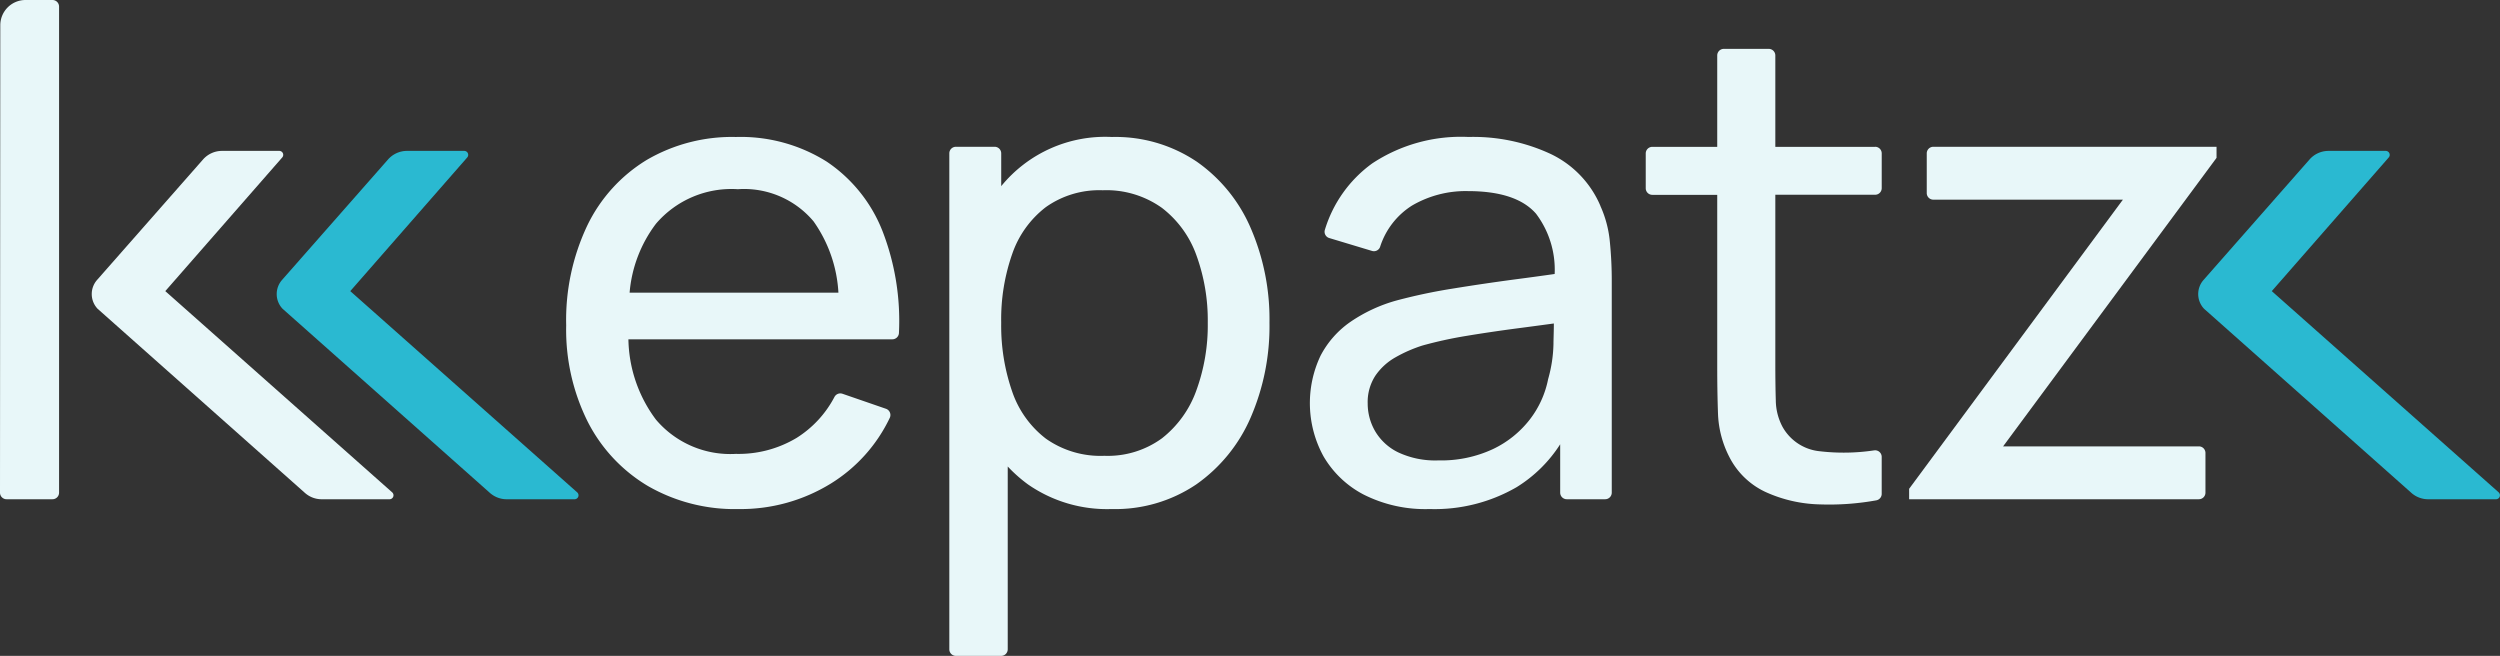
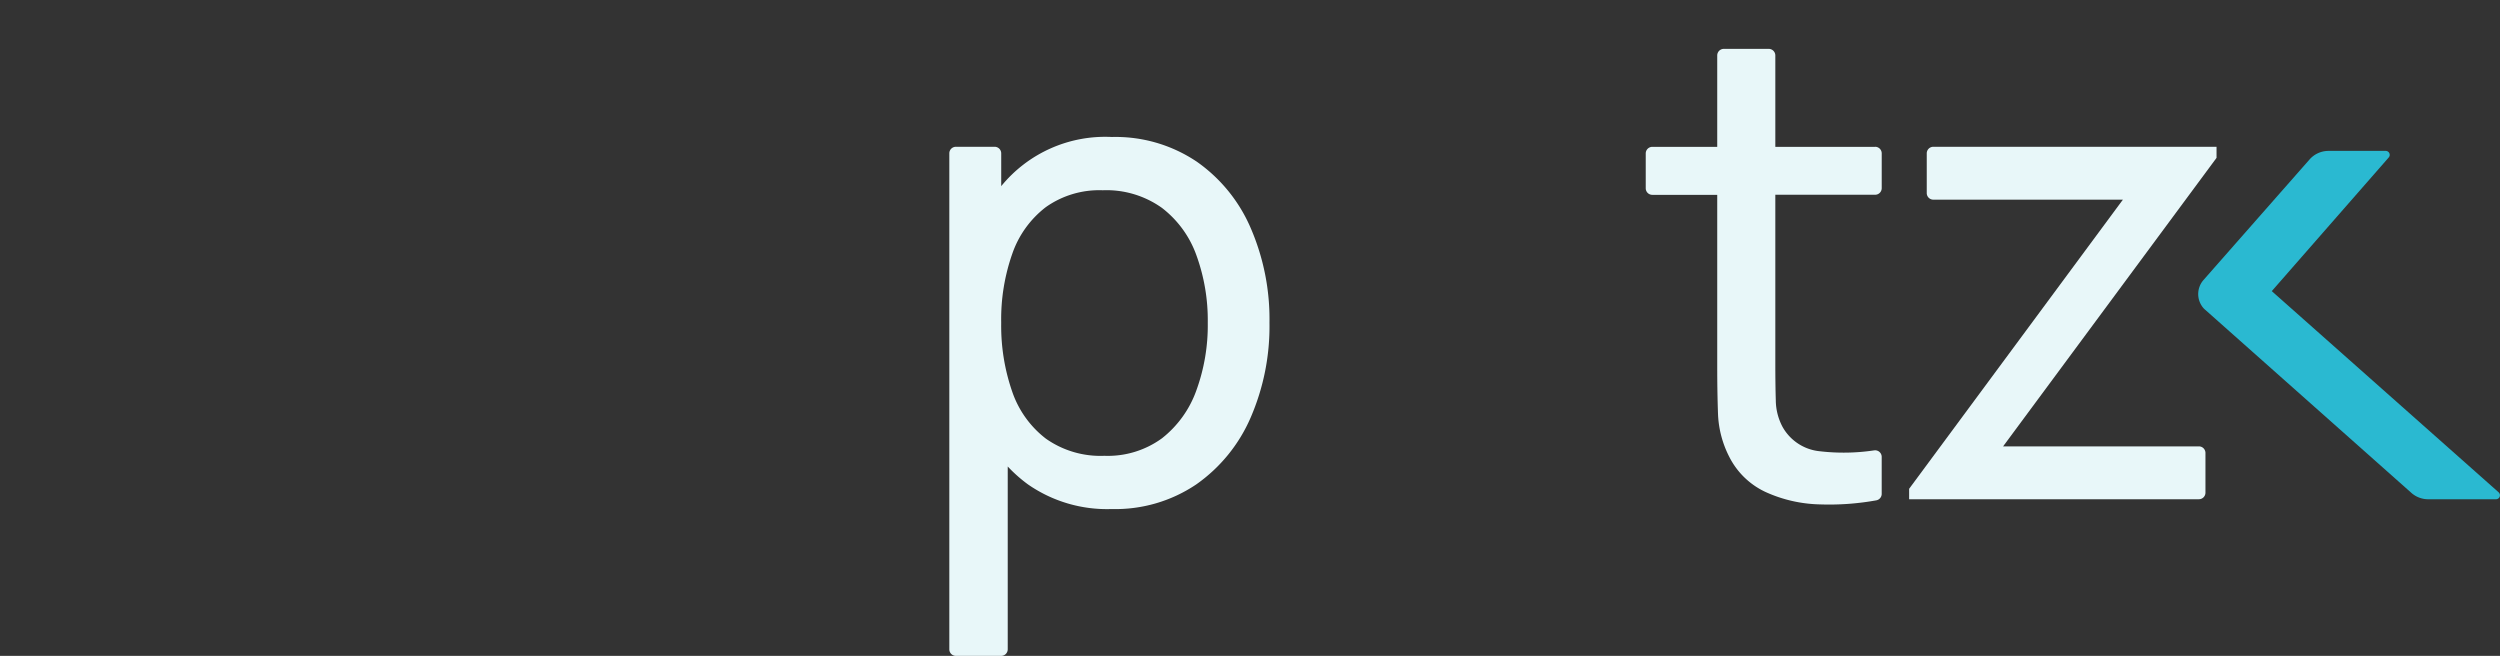
<svg xmlns="http://www.w3.org/2000/svg" width="142.002" height="37.255" viewBox="0 0 142.002 37.255">
  <rect x="0" y="0" width="142.002" height="37.255" fill="#333333" stroke="none" />
  <defs>
    <clipPath id="clip-path">
      <rect id="Rettangolo_65" data-name="Rettangolo 65" width="142.002" height="37.255" fill="none" />
    </clipPath>
  </defs>
  <g id="Raggruppa_378" data-name="Raggruppa 378" transform="translate(0 0)">
    <g id="Raggruppa_377" data-name="Raggruppa 377" transform="translate(0 0)" clip-path="url(#clip-path)">
-       <path id="Tracciato_126" data-name="Tracciato 126" d="M53.42,10.738a9.179,9.179,0,0,0-5.144-1.39,9.6,9.6,0,0,0-5.07,1.307,8.862,8.862,0,0,0-3.364,3.707,12.528,12.528,0,0,0-1.205,5.682,11.691,11.691,0,0,0,1.224,5.478,8.991,8.991,0,0,0,3.42,3.652,9.873,9.873,0,0,0,5.145,1.308,9.761,9.761,0,0,0,5.255-1.456,8.868,8.868,0,0,0,3.332-3.716.376.376,0,0,0-.211-.524l-2.474-.854a.377.377,0,0,0-.453.182,6.073,6.073,0,0,1-2.15,2.326,6.407,6.407,0,0,1-3.448.908A5.536,5.536,0,0,1,43.734,25.4a7.816,7.816,0,0,1-1.563-4.56H57.163a.375.375,0,0,0,.375-.364,14.124,14.124,0,0,0-.93-5.772,8.464,8.464,0,0,0-3.189-3.967M42.239,18.19a7.525,7.525,0,0,1,1.495-3.911,5.641,5.641,0,0,1,4.653-1.965,5.153,5.153,0,0,1,4.3,1.826A7.75,7.75,0,0,1,54.1,18.19Z" transform="translate(-6.477 -1.567)" fill="#e8f7f9" />
      <path id="Tracciato_127" data-name="Tracciato 127" d="M78.806,10.729a8.26,8.26,0,0,0-4.792-1.381,7.62,7.62,0,0,0-6.284,2.793V10.278a.374.374,0,0,0-.374-.374h-2.2a.374.374,0,0,0-.374.374v28.17a.374.374,0,0,0,.374.374h2.57a.374.374,0,0,0,.374-.374V28.064a8.251,8.251,0,0,0,1.149,1.017A7.863,7.863,0,0,0,74,30.481a8.213,8.213,0,0,0,4.81-1.4,9,9,0,0,0,3.086-3.791A13.022,13.022,0,0,0,82.967,19.9,13.019,13.019,0,0,0,81.892,14.5a8.873,8.873,0,0,0-3.086-3.772m.009,13.013a6.035,6.035,0,0,1-1.947,2.716,5.216,5.216,0,0,1-3.28,1,5.377,5.377,0,0,1-3.319-.973A5.677,5.677,0,0,1,68.35,23.8a11.4,11.4,0,0,1-.621-3.9,11.223,11.223,0,0,1,.63-3.921,5.674,5.674,0,0,1,1.909-2.65,5.248,5.248,0,0,1,3.225-.955,5.425,5.425,0,0,1,3.364,1,5.889,5.889,0,0,1,1.965,2.707,10.808,10.808,0,0,1,.64,3.818,10.791,10.791,0,0,1-.649,3.846" transform="translate(-10.86 -1.567)" fill="#e8f7f9" />
-       <path id="Tracciato_128" data-name="Tracciato 128" d="M105.889,13.258a5.762,5.762,0,0,0-2.808-2.938A10.414,10.414,0,0,0,98.4,9.347a9.129,9.129,0,0,0-5.469,1.5,7.247,7.247,0,0,0-2.693,3.777.371.371,0,0,0,.251.464l2.428.732a.371.371,0,0,0,.457-.226,4.329,4.329,0,0,1,1.81-2.348,6.026,6.026,0,0,1,3.18-.824q2.743,0,3.865,1.279a5.279,5.279,0,0,1,1.062,3.429c-.7.1-1.434.2-2.2.3q-1.817.241-3.587.529a31.352,31.352,0,0,0-3.2.677,8.783,8.783,0,0,0-2.614,1.214,5.337,5.337,0,0,0-1.7,1.928,6.287,6.287,0,0,0,.166,5.7,5.667,5.667,0,0,0,2.28,2.178,7.761,7.761,0,0,0,3.754.825,9.292,9.292,0,0,0,4.94-1.242,7.811,7.811,0,0,0,2.475-2.437V29.55a.374.374,0,0,0,.374.374h2.181a.374.374,0,0,0,.374-.374V17.541a22.286,22.286,0,0,0-.111-2.271,6.334,6.334,0,0,0-.538-2.012m-2.66,7.777a7.865,7.865,0,0,1-.305,2.067,5.474,5.474,0,0,1-1.039,2.29,5.784,5.784,0,0,1-2.1,1.686,6.949,6.949,0,0,1-3.086.64,4.956,4.956,0,0,1-2.307-.464,3.075,3.075,0,0,1-1.3-1.205,3.131,3.131,0,0,1-.417-1.557,2.747,2.747,0,0,1,.435-1.584,3.412,3.412,0,0,1,1.149-1.048,7.982,7.982,0,0,1,1.529-.668,23.413,23.413,0,0,1,2.5-.547q1.39-.231,2.947-.435c.663-.087,1.337-.177,2.014-.269,0,.312-.012.673-.022,1.094" transform="translate(-14.985 -1.567)" fill="#e8f7f9" />
      <path id="Tracciato_129" data-name="Tracciato 129" d="M125.336,8.9h-5.669V3.709a.374.374,0,0,0-.374-.374h-2.552a.374.374,0,0,0-.374.374V8.9h-3.686a.374.374,0,0,0-.375.374v1.978a.374.374,0,0,0,.375.374h3.686v9.732q0,1.538.046,2.753a5.808,5.808,0,0,0,.64,2.4,4.373,4.373,0,0,0,2.058,1.993,7.854,7.854,0,0,0,3.086.705,15.077,15.077,0,0,0,3.205-.23.375.375,0,0,0,.307-.37V26.51a.374.374,0,0,0-.426-.37,11.662,11.662,0,0,1-3.086.051,2.724,2.724,0,0,1-2.123-1.391,3.256,3.256,0,0,1-.38-1.5q-.027-.87-.027-2.094V11.621h5.669a.374.374,0,0,0,.374-.374V9.27a.374.374,0,0,0-.374-.374" transform="translate(-18.827 -0.559)" fill="#e8f7f9" />
      <path id="Tracciato_130" data-name="Tracciato 130" d="M146.738,27.033h-11.12l12.123-16.387v-.63H131.655a.374.374,0,0,0-.374.374v2.255a.374.374,0,0,0,.374.375h10.767L130.28,29.443v.593h16.458a.374.374,0,0,0,.374-.374V27.407a.374.374,0,0,0-.374-.374" transform="translate(-21.84 -1.679)" fill="#e8f7f9" />
-       <path id="Tracciato_131" data-name="Tracciato 131" d="M2.981,0H1.451A1.433,1.433,0,0,0,.017,1.433L0,27.983a.373.373,0,0,0,.374.374H2.981a.374.374,0,0,0,.374-.374V.374A.374.374,0,0,0,2.981,0" transform="translate(0 0)" fill="#e8f7f9" />
-       <path id="Tracciato_132" data-name="Tracciato 132" d="M10.439,18.262l6.64-7.59a.224.224,0,0,0-.167-.375H13.661a1.438,1.438,0,0,0-1.078.487L6.559,17.632a1.216,1.216,0,0,0,.033,1.631L18.369,29.722a1.43,1.43,0,0,0,.951.362h3.856a.225.225,0,0,0,.147-.395Z" transform="translate(-1.05 -1.726)" fill="#e8f7f9" />
-       <path id="Tracciato_133" data-name="Tracciato 133" d="M23.061,18.262l6.641-7.59a.225.225,0,0,0-.167-.375H26.283a1.435,1.435,0,0,0-1.077.487l-6.025,6.848a1.213,1.213,0,0,0,.033,1.631L30.991,29.722a1.433,1.433,0,0,0,.952.362H35.8a.224.224,0,0,0,.146-.395Z" transform="translate(-3.165 -1.726)" fill="#2ab9d1" />
      <path id="Tracciato_134" data-name="Tracciato 134" d="M167.071,29.689,154.186,18.262l6.641-7.59a.225.225,0,0,0-.167-.375h-3.253a1.433,1.433,0,0,0-1.076.487l-6.025,6.848a1.214,1.214,0,0,0,.032,1.631l11.777,10.459a1.437,1.437,0,0,0,.952.362h3.855a.225.225,0,0,0,.146-.395" transform="translate(-25.147 -1.726)" fill="#2ab9d1" />
    </g>
  </g>
</svg>